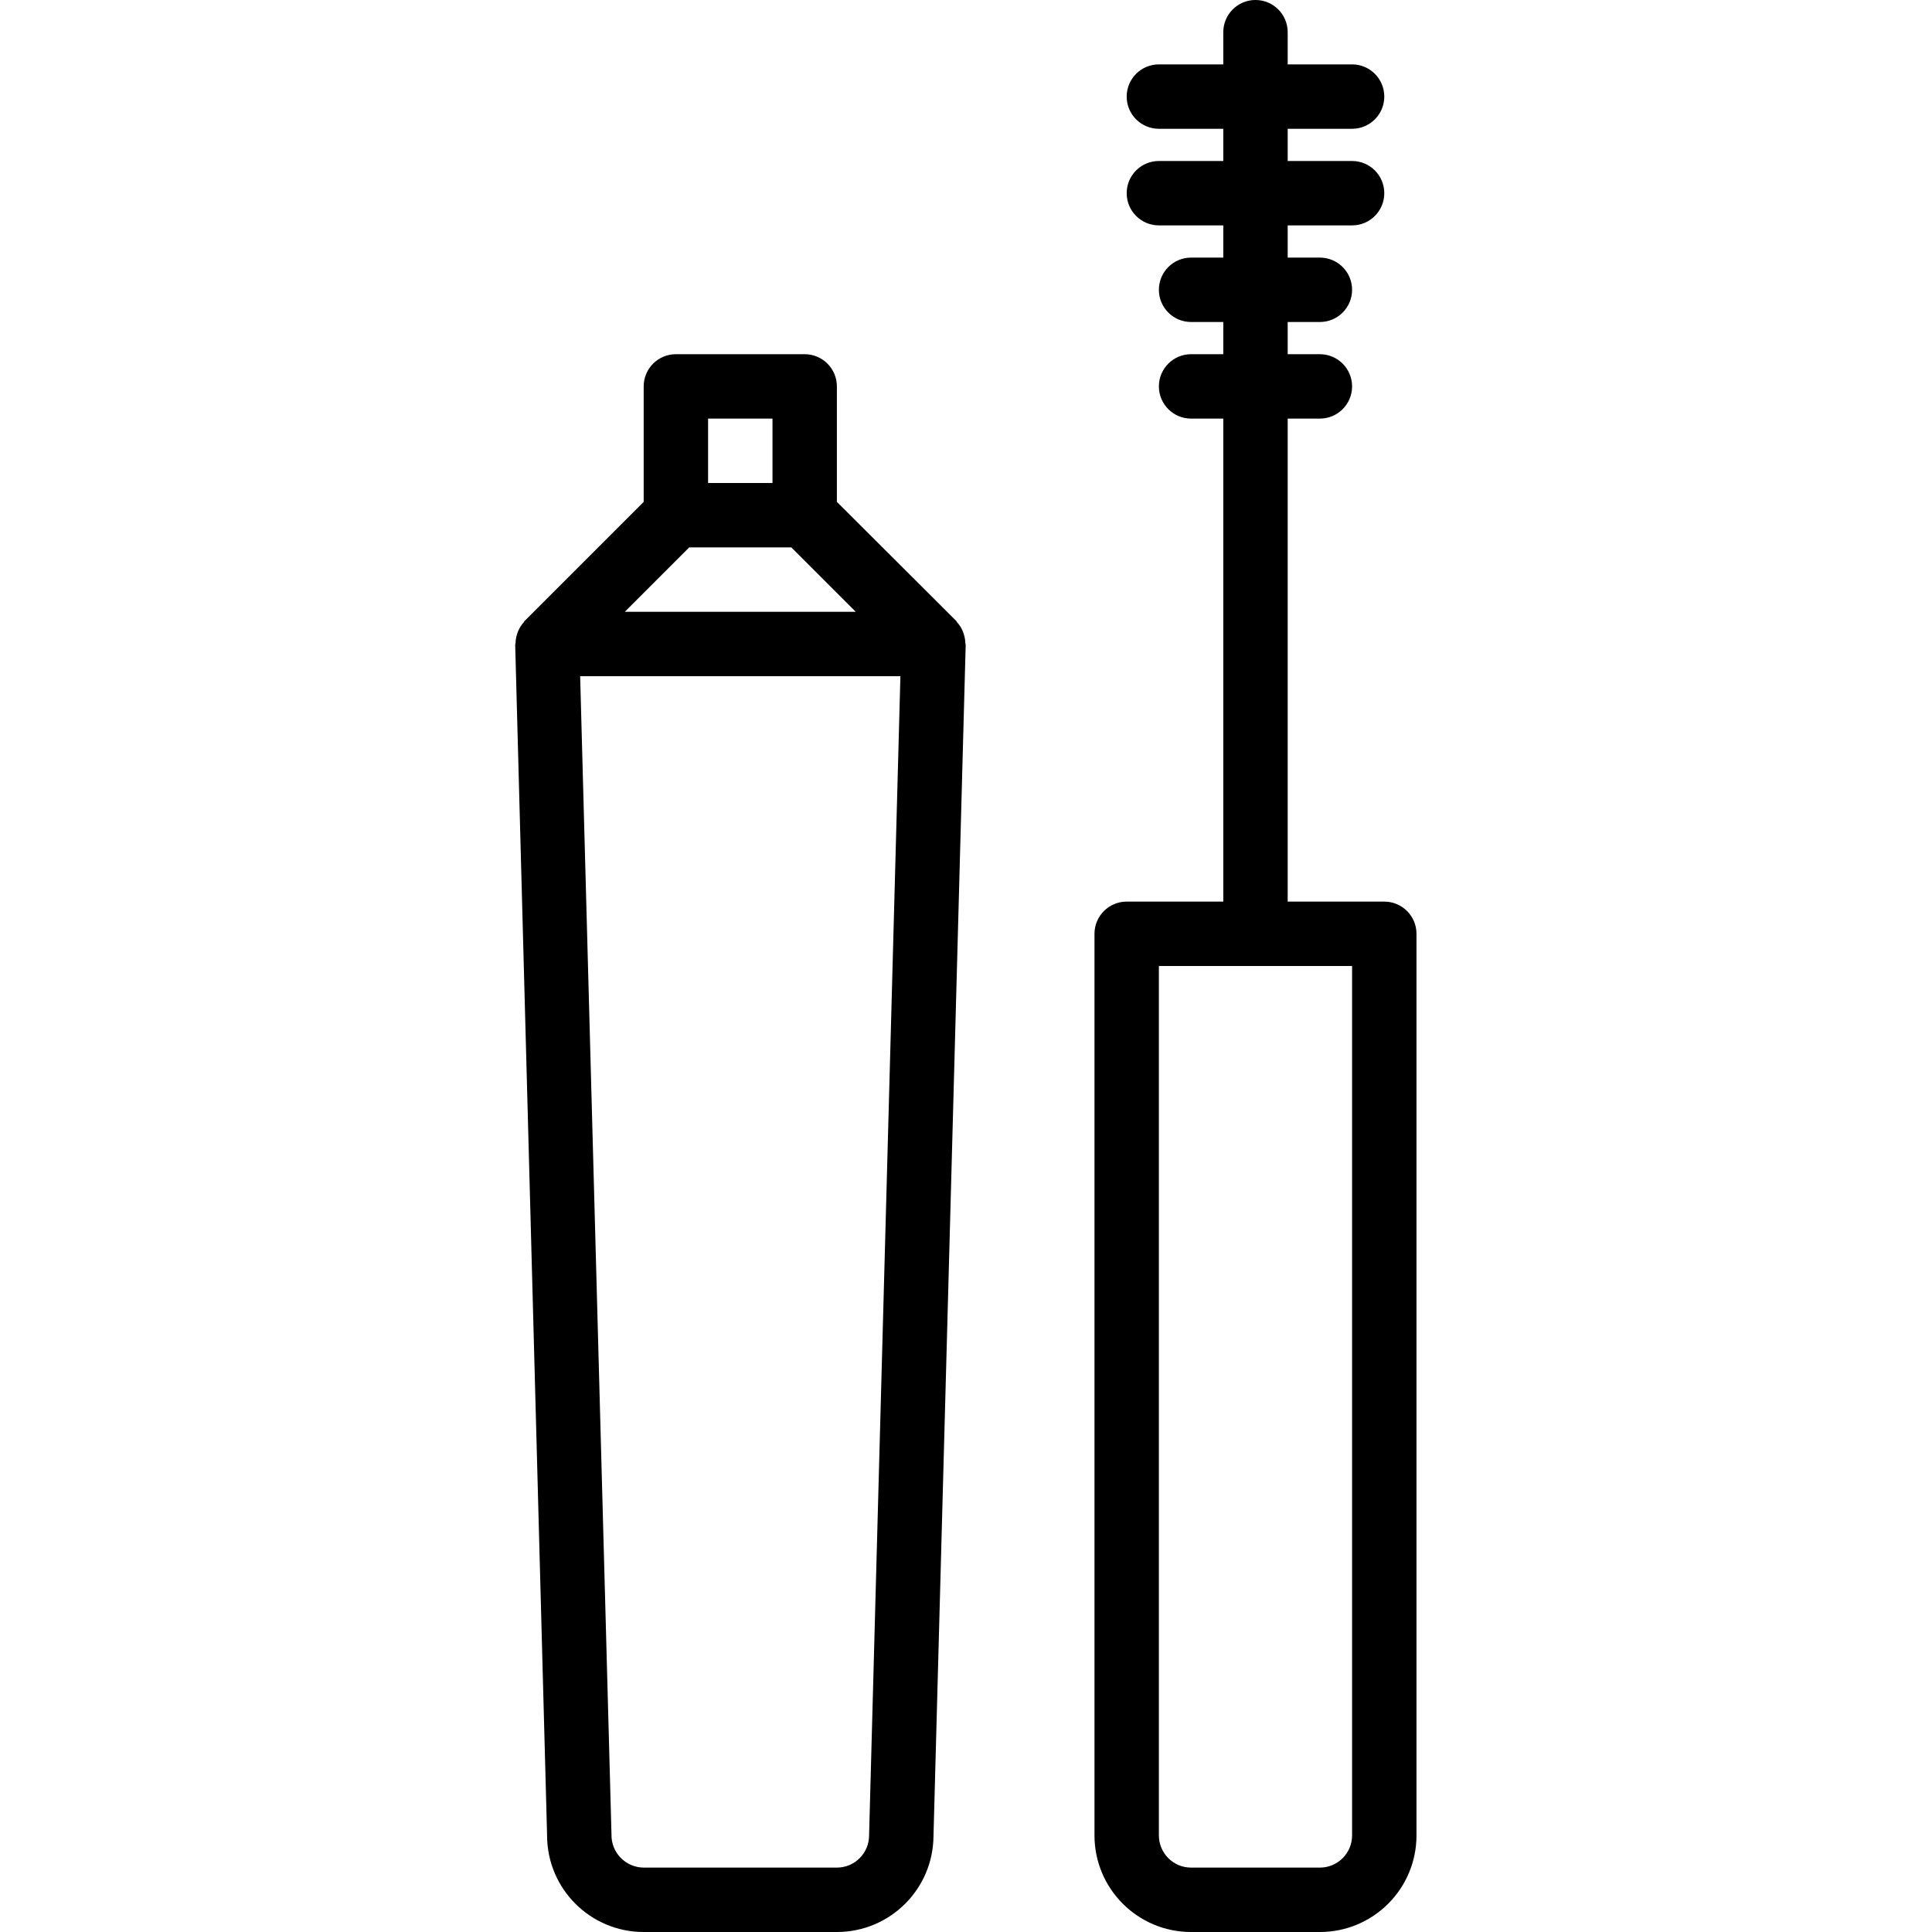
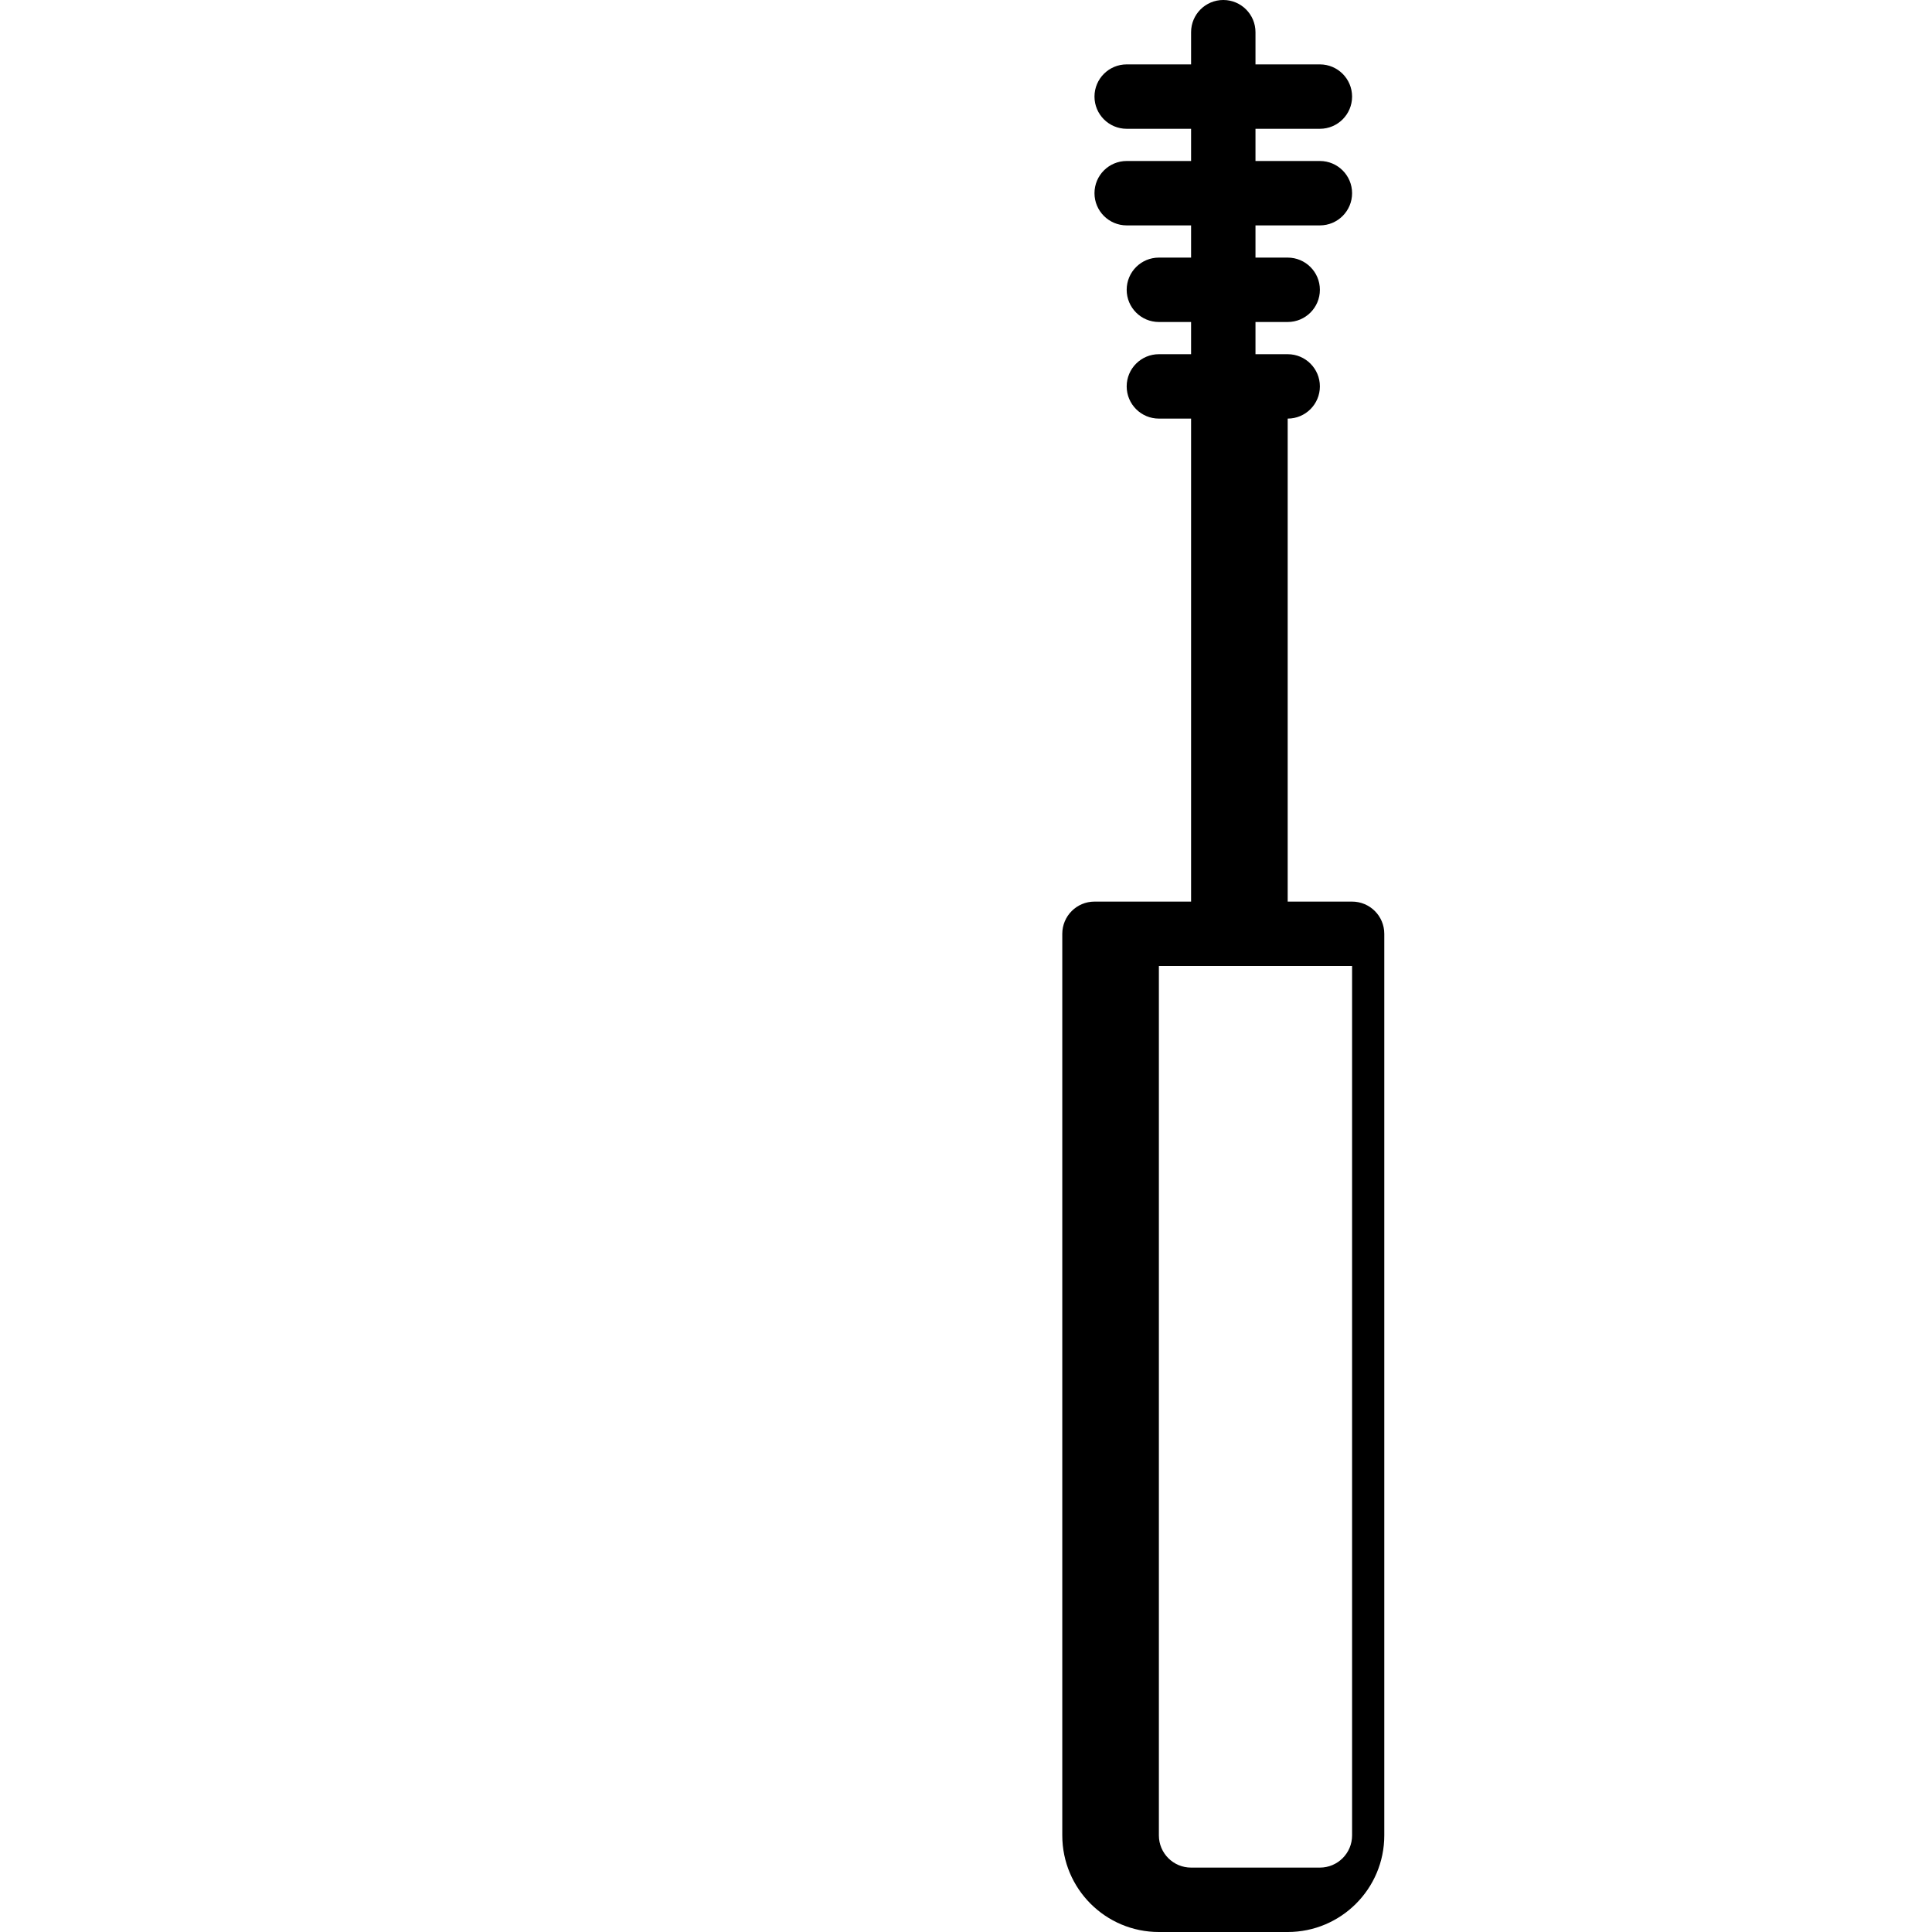
<svg xmlns="http://www.w3.org/2000/svg" height="480pt" viewBox="-128 0 480 480" width="480pt">
-   <path d="m71.922 88h-32c-4.418 0-8 3.582-8 8v28.688l-29.656 29.656v.047c-.059.059-.082.145-.137.211-.578.637-1.047 1.367-1.383 2.16-.113.258-.207.527-.281.797-.227.695-.352 1.418-.375 2.145 0 .176-.098.328-.09.504l7.922 295.793c0 13.254 10.742 24 24 24h48c13.168 0 23.879-10.613 24-23.785l8-296c0-.176-.082-.328-.09-.504-.023-.727-.152-1.449-.375-2.145-.074-.27-.168-.539-.281-.797-.34-.793-.805-1.523-1.383-2.16-.055-.066-.082-.152-.137-.211v-.047l-29.734-29.664v-28.688c0-4.418-3.582-8-8-8zm-24 16h16v16h-16zm40 352c0 4.418-3.582 8-8 8h-48c-2.156-.016-4.215-.891-5.719-2.438-1.504-1.543-2.324-3.625-2.281-5.777l-7.785-287.785h79.566zm-60.688-304 16-16h25.375l16 16zm0 0" />
-   <path d="m215.922 224h-24v-120h8c4.418 0 8-3.582 8-8s-3.582-8-8-8h-8v-8h8c4.418 0 8-3.582 8-8s-3.582-8-8-8h-8v-8h16c4.418 0 8-3.582 8-8s-3.582-8-8-8h-16v-8h16c4.418 0 8-3.582 8-8s-3.582-8-8-8h-16v-8c0-4.418-3.582-8-8-8s-8 3.582-8 8v8h-16c-4.418 0-8 3.582-8 8s3.582 8 8 8h16v8h-16c-4.418 0-8 3.582-8 8s3.582 8 8 8h16v8h-8c-4.418 0-8 3.582-8 8s3.582 8 8 8h8v8h-8c-4.418 0-8 3.582-8 8s3.582 8 8 8h8v120h-24c-4.418 0-8 3.582-8 8v224c0 13.254 10.742 24 24 24h32c13.254 0 24-10.746 24-24v-224c0-4.418-3.582-8-8-8zm-8 232c0 4.418-3.582 8-8 8h-32c-4.418 0-8-3.582-8-8v-216h48zm0 0" />
+   <path d="m215.922 224h-24v-120c4.418 0 8-3.582 8-8s-3.582-8-8-8h-8v-8h8c4.418 0 8-3.582 8-8s-3.582-8-8-8h-8v-8h16c4.418 0 8-3.582 8-8s-3.582-8-8-8h-16v-8h16c4.418 0 8-3.582 8-8s-3.582-8-8-8h-16v-8c0-4.418-3.582-8-8-8s-8 3.582-8 8v8h-16c-4.418 0-8 3.582-8 8s3.582 8 8 8h16v8h-16c-4.418 0-8 3.582-8 8s3.582 8 8 8h16v8h-8c-4.418 0-8 3.582-8 8s3.582 8 8 8h8v8h-8c-4.418 0-8 3.582-8 8s3.582 8 8 8h8v120h-24c-4.418 0-8 3.582-8 8v224c0 13.254 10.742 24 24 24h32c13.254 0 24-10.746 24-24v-224c0-4.418-3.582-8-8-8zm-8 232c0 4.418-3.582 8-8 8h-32c-4.418 0-8-3.582-8-8v-216h48zm0 0" />
</svg>